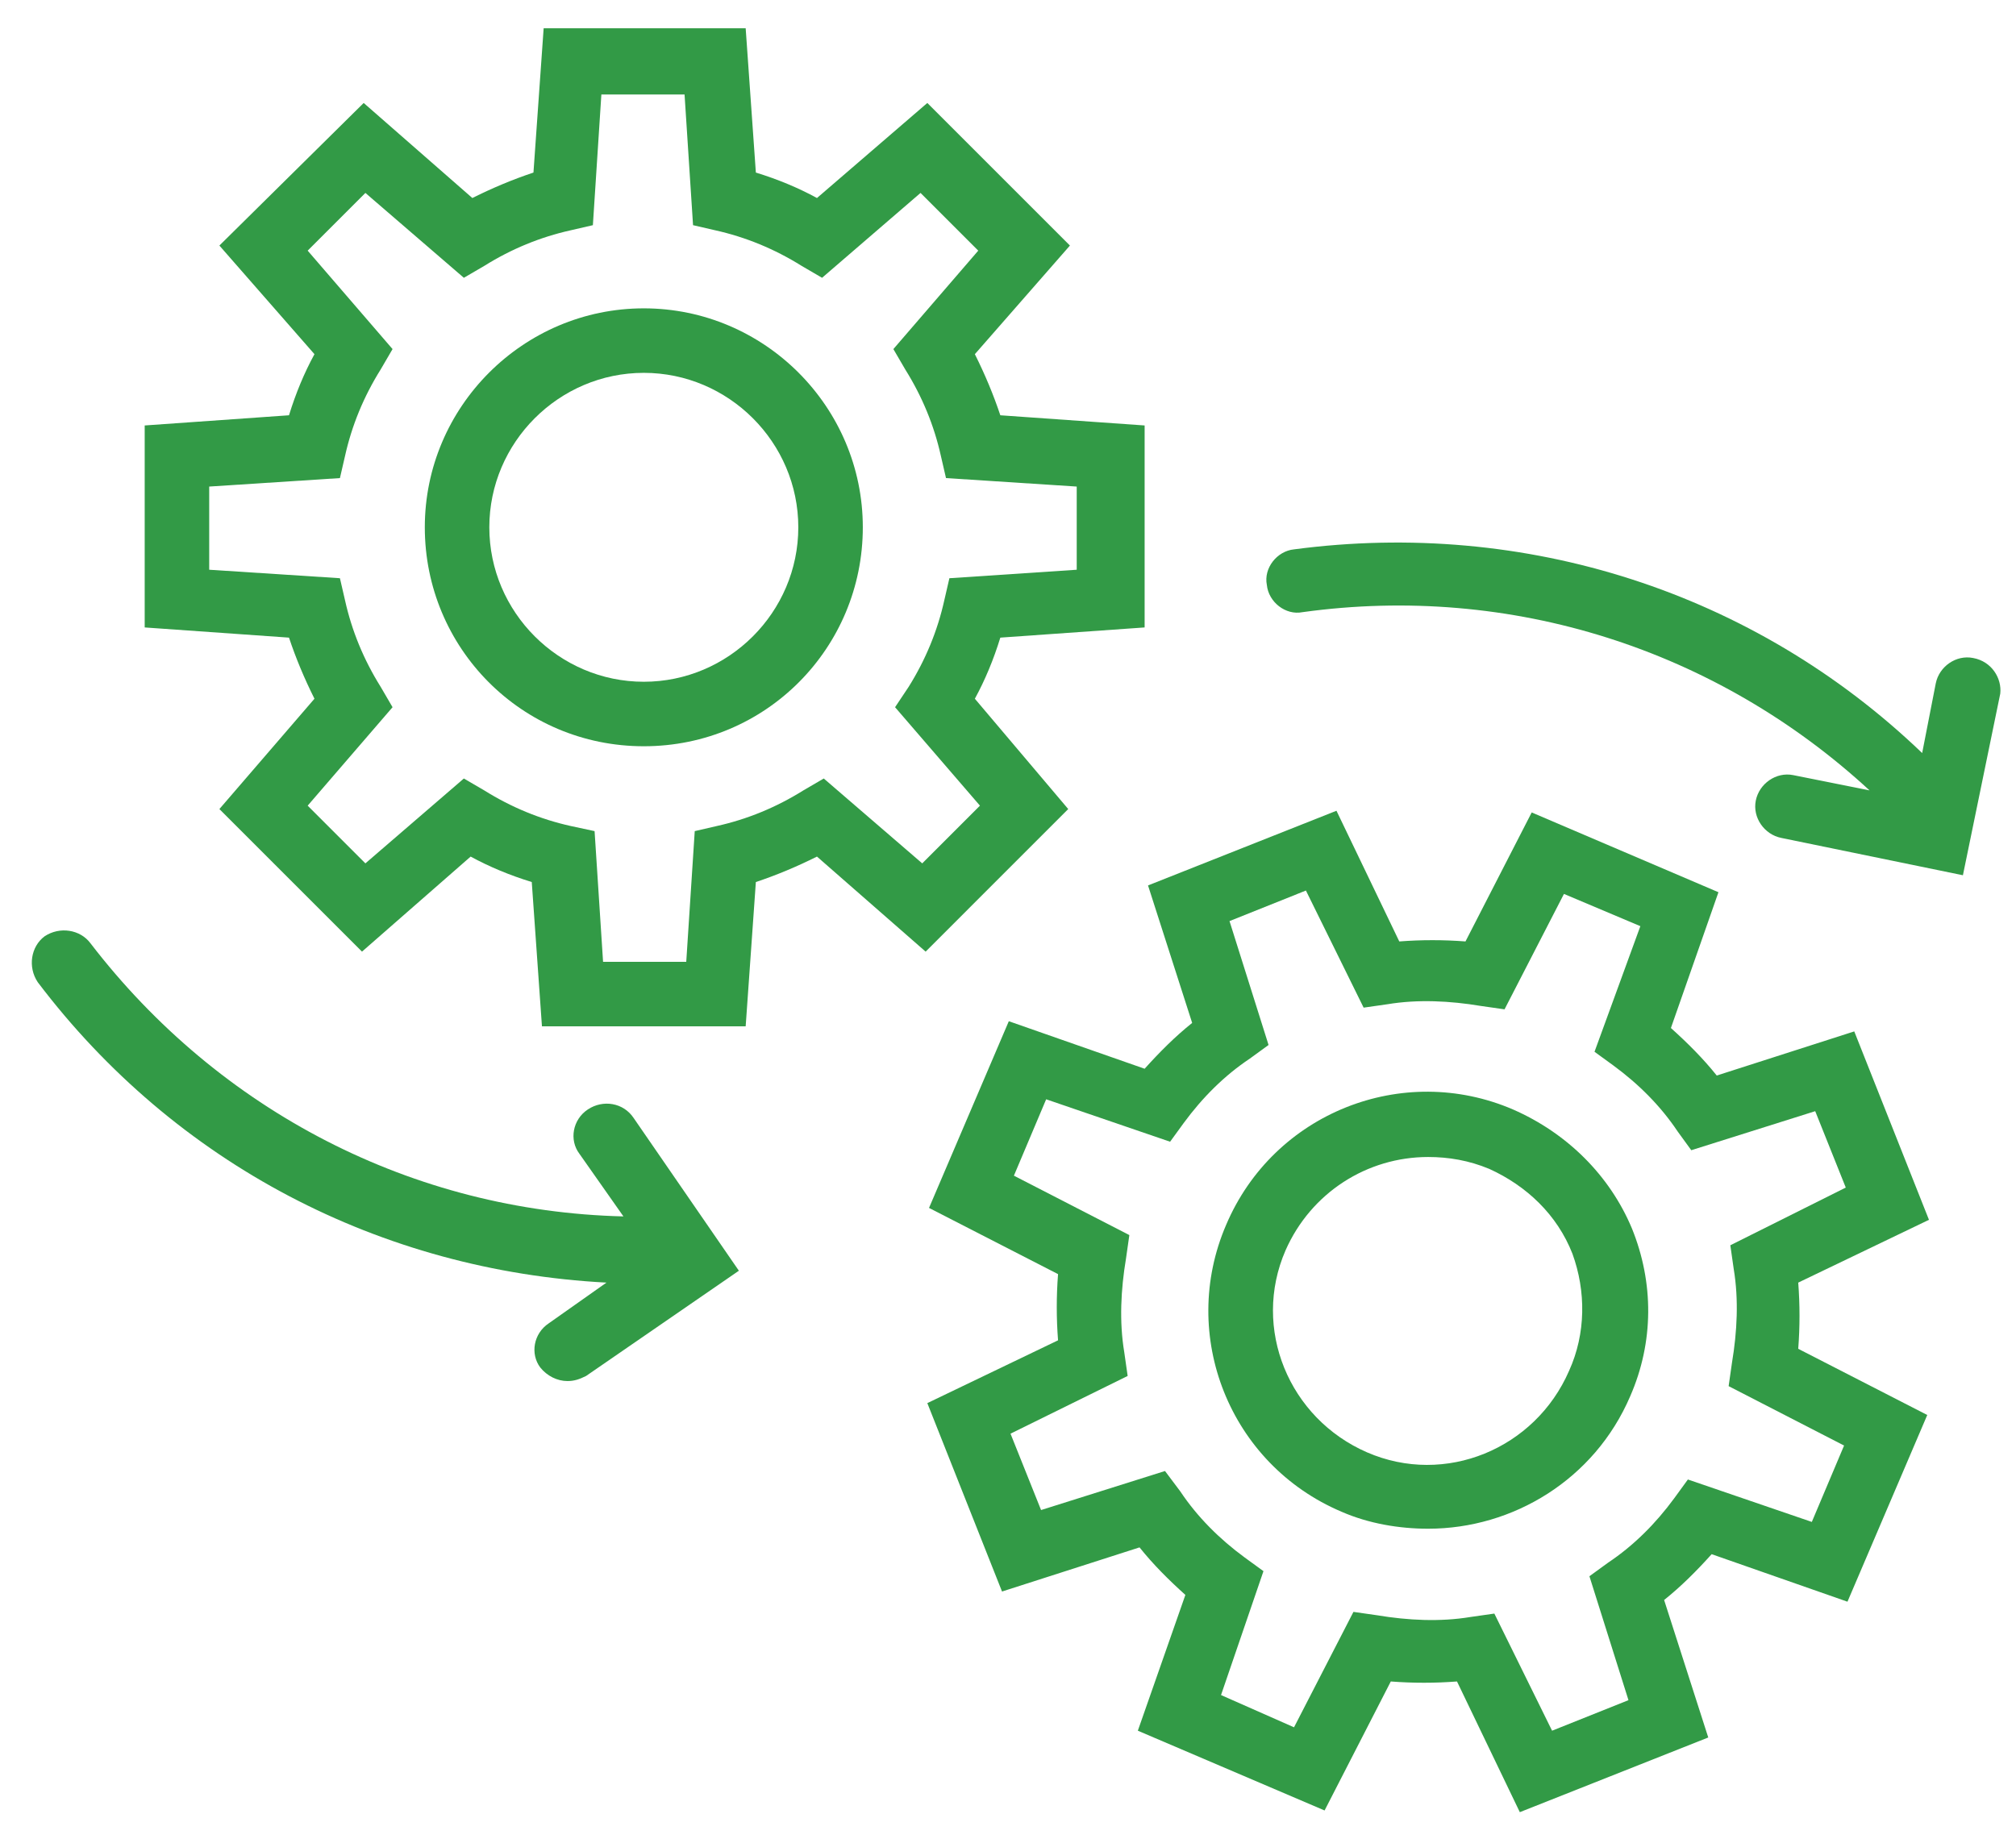
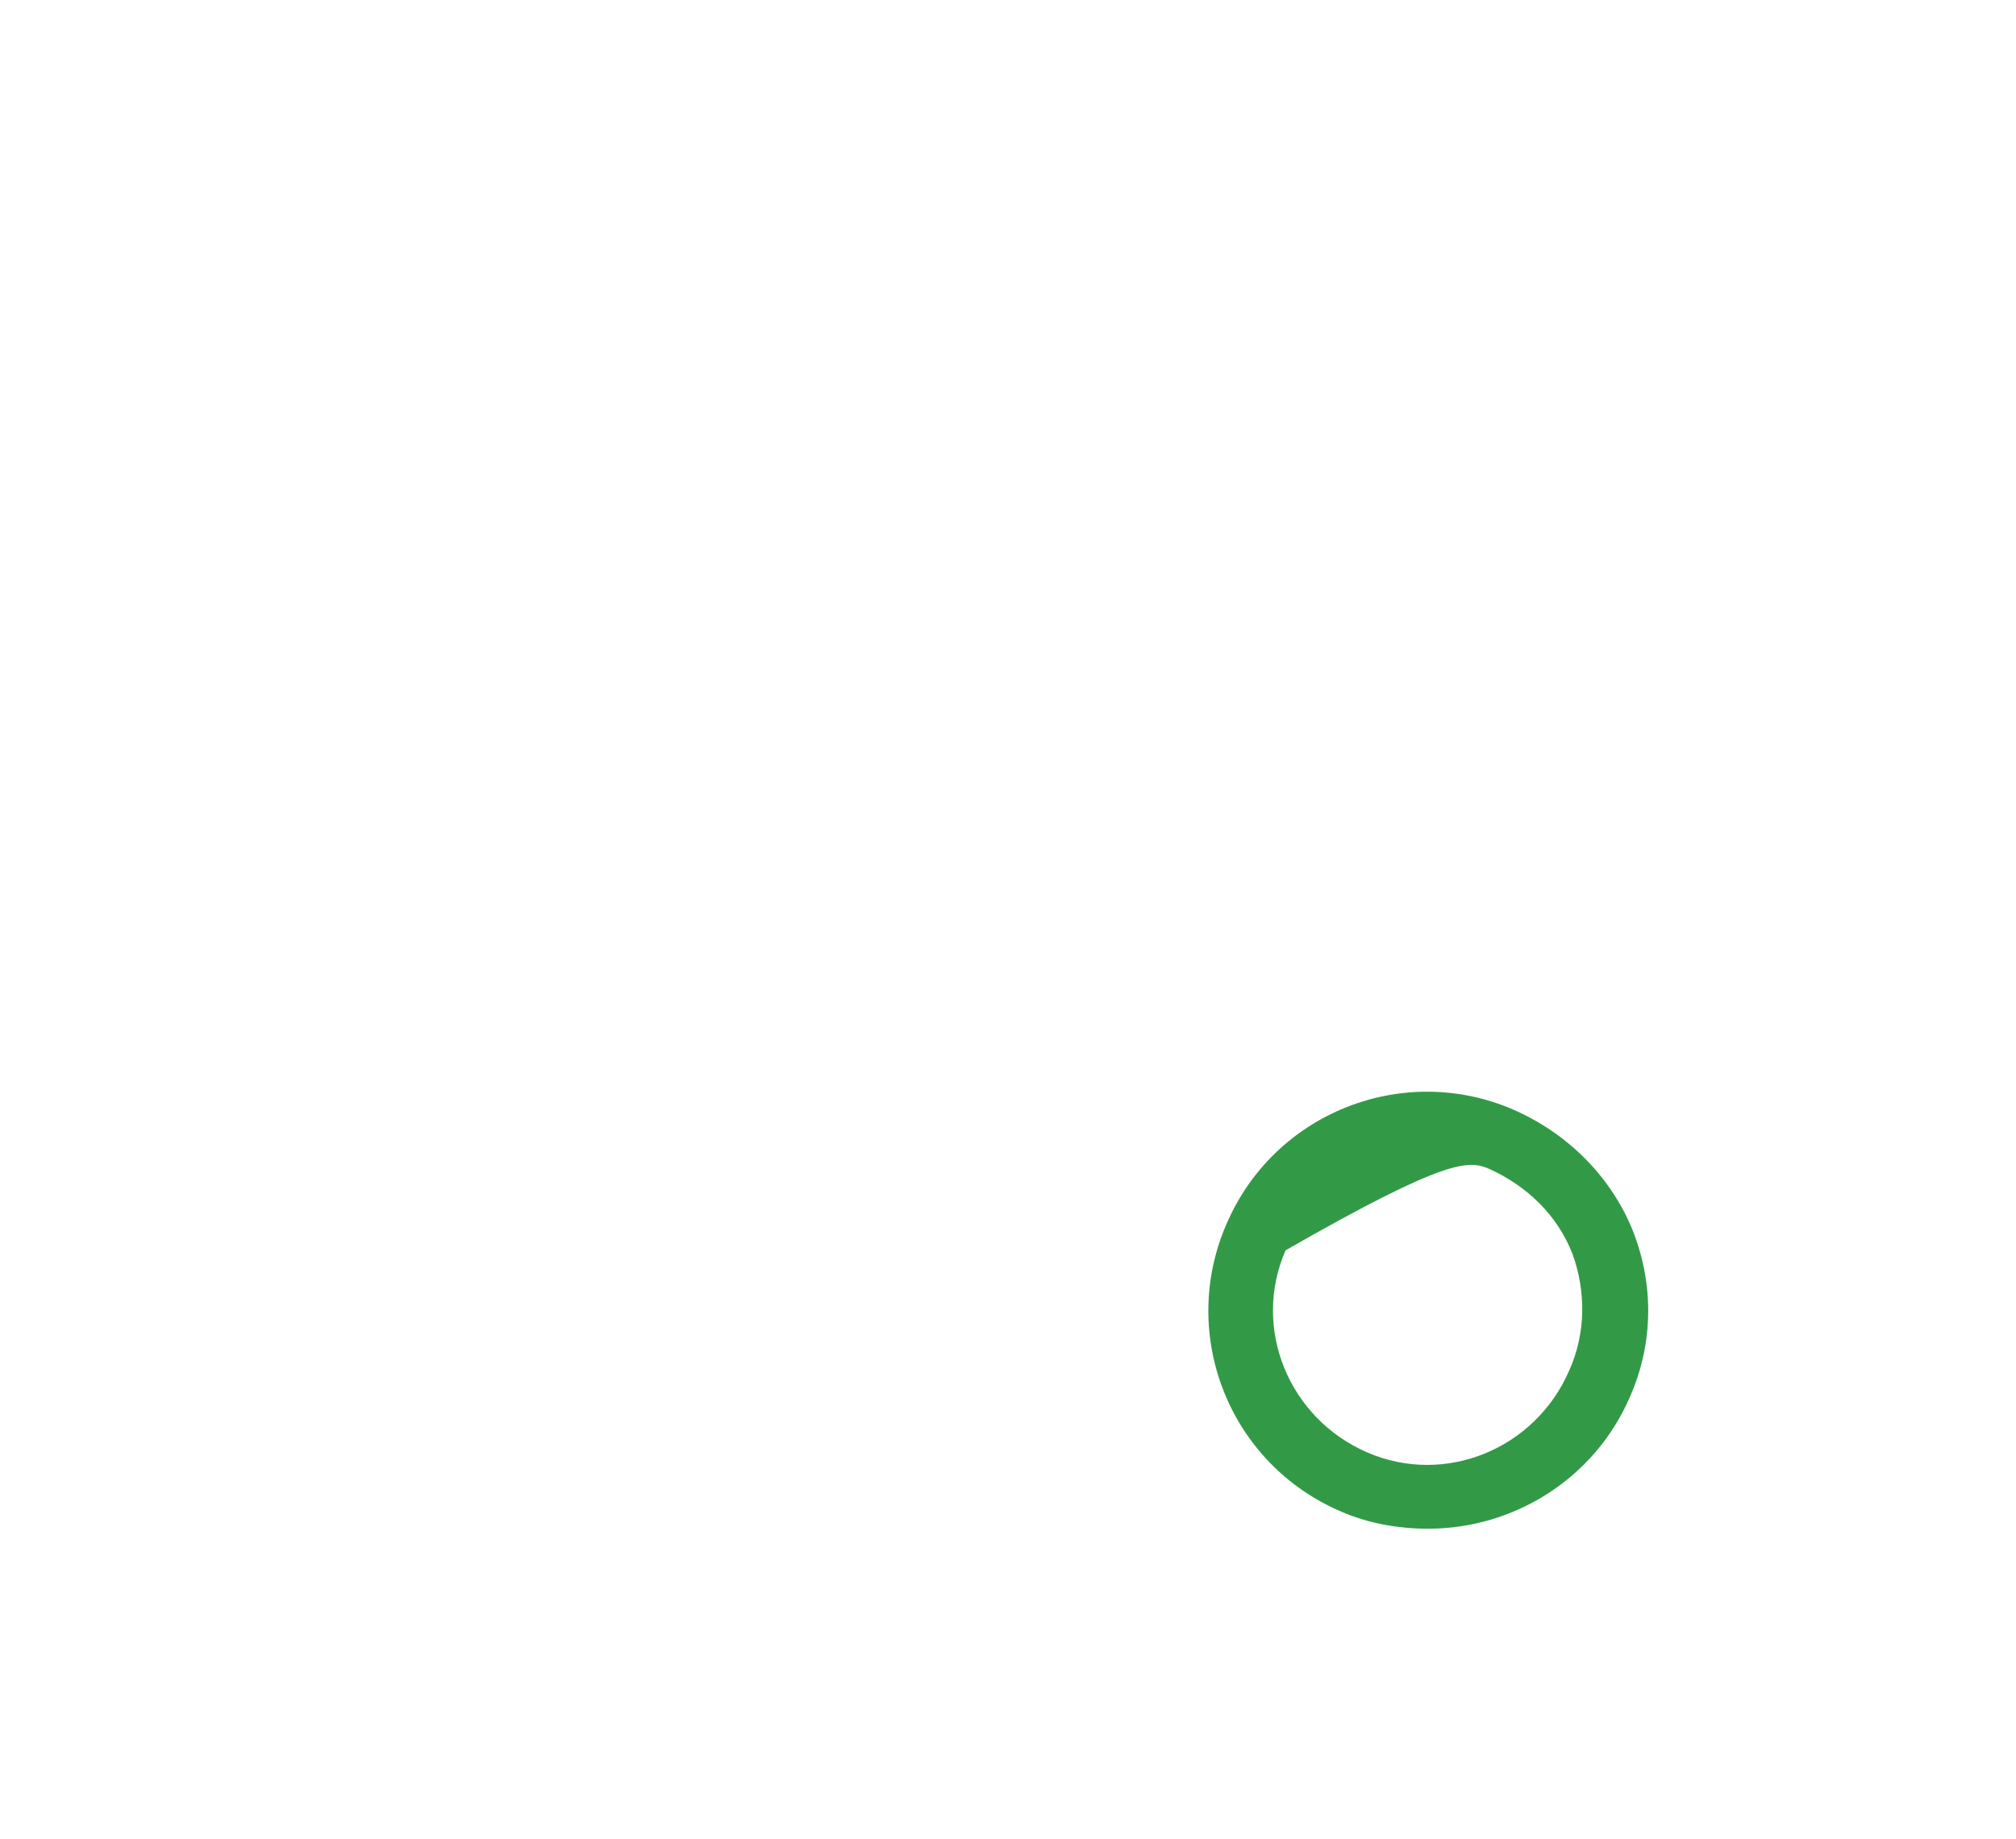
<svg xmlns="http://www.w3.org/2000/svg" width="57" height="52" viewBox="0 0 57 52" fill="none">
-   <path d="M52.427 29.168L48.539 30.416C48.155 29.936 47.723 29.504 47.243 29.072L48.587 25.232L43.307 22.976L41.435 26.624C40.811 26.576 40.187 26.576 39.563 26.624L37.787 22.928L32.459 25.04L33.707 28.928C33.227 29.312 32.795 29.744 32.363 30.224L28.523 28.88L26.267 34.16L29.915 36.032C29.867 36.656 29.867 37.28 29.915 37.904L26.219 39.68L28.331 45.008L32.219 43.76C32.603 44.24 33.035 44.672 33.515 45.104L32.171 48.944L37.451 51.2L39.323 47.552C39.947 47.6 40.571 47.6 41.195 47.552L42.971 51.248L48.299 49.136L47.051 45.248C47.531 44.864 47.963 44.432 48.395 43.952L52.235 45.296L54.491 40.016L50.843 38.144C50.891 37.52 50.891 36.896 50.843 36.272L54.539 34.496L52.427 29.168ZM48.923 35.216L49.019 35.888C49.163 36.752 49.115 37.664 48.971 38.528L48.875 39.2L52.139 40.88L51.227 43.04L47.723 41.84L47.339 42.368C46.811 43.088 46.187 43.712 45.467 44.192L44.939 44.576L46.043 48.08L43.883 48.944L42.251 45.632L41.579 45.728C40.715 45.872 39.803 45.824 38.939 45.68L38.267 45.584L36.587 48.848L34.523 47.936L35.723 44.432L35.195 44.048C34.475 43.52 33.851 42.896 33.371 42.176L32.939 41.6L29.435 42.704L28.571 40.544L31.883 38.912L31.787 38.24C31.643 37.376 31.691 36.464 31.835 35.6L31.931 34.928L28.667 33.248L29.579 31.088L33.083 32.288L33.467 31.76C33.995 31.04 34.619 30.416 35.339 29.936L35.867 29.552L34.763 26.048L36.923 25.184L38.555 28.496L39.227 28.4C40.091 28.256 41.003 28.304 41.867 28.448L42.539 28.544L44.219 25.28L46.379 26.192L45.083 29.744L45.611 30.128C46.331 30.656 46.955 31.28 47.435 32L47.819 32.528L51.323 31.424L52.187 33.584L48.923 35.216Z" fill="#329A46" />
-   <path d="M42.779 31.376C39.659 30.032 36.011 31.472 34.667 34.64C33.323 37.76 34.763 41.408 37.931 42.752C38.699 43.088 39.563 43.232 40.379 43.232C42.779 43.232 45.083 41.84 46.091 39.488C46.763 37.952 46.763 36.272 46.139 34.736C45.515 33.248 44.315 32.048 42.779 31.376ZM44.363 38.768C43.403 40.976 40.859 42.032 38.651 41.072C36.443 40.112 35.387 37.568 36.347 35.36C37.067 33.728 38.651 32.72 40.379 32.72C40.955 32.72 41.531 32.816 42.107 33.056C43.163 33.536 44.027 34.352 44.459 35.456C44.843 36.512 44.843 37.712 44.363 38.768Z" fill="#329A46" />
-   <path d="M27.563 19.76C27.851 19.232 28.091 18.656 28.283 18.032L32.363 17.744V12.032L28.283 11.744C28.091 11.168 27.851 10.592 27.563 10.016L30.251 6.944L26.219 2.912L23.099 5.6C22.571 5.312 21.995 5.072 21.371 4.88L21.083 0.8H15.371L15.083 4.88C14.507 5.072 13.931 5.312 13.355 5.6L10.283 2.912L6.203 6.944L8.891 10.016C8.603 10.544 8.363 11.12 8.171 11.744L4.091 12.032V17.744L8.171 18.032C8.363 18.608 8.603 19.184 8.891 19.76L6.203 22.88L10.235 26.912L13.307 24.224C13.835 24.512 14.411 24.752 15.035 24.944L15.323 29.024H21.083L21.371 24.944C21.947 24.752 22.523 24.512 23.099 24.224L26.171 26.912L30.203 22.88L27.563 19.76ZM26.075 24.416L23.291 22.016L22.715 22.352C21.947 22.832 21.131 23.168 20.267 23.36L19.643 23.504L19.403 27.2H17.051L16.811 23.504L16.139 23.36C15.275 23.168 14.459 22.832 13.691 22.352L13.115 22.016L10.331 24.416L8.699 22.784L11.099 20L10.763 19.424C10.283 18.656 9.947 17.84 9.755 16.976L9.611 16.352L5.915 16.112V13.76L9.611 13.52L9.755 12.896C9.947 12.032 10.283 11.216 10.763 10.448L11.099 9.872L8.699 7.088L10.331 5.456L13.115 7.856L13.691 7.52C14.459 7.04 15.275 6.704 16.139 6.512L16.763 6.368L17.003 2.672H19.355L19.595 6.368L20.219 6.512C21.083 6.704 21.899 7.04 22.667 7.52L23.243 7.856L26.027 5.456L27.659 7.088L25.259 9.872L25.595 10.448C26.075 11.216 26.411 12.032 26.603 12.896L26.747 13.52L30.443 13.76V16.112L26.843 16.352L26.699 16.976C26.507 17.84 26.171 18.656 25.691 19.424L25.307 20L27.707 22.784L26.075 24.416Z" fill="#329A46" />
-   <path d="M18.203 8.72C14.795 8.72 12.011 11.504 12.011 14.912C12.011 18.32 14.747 21.104 18.203 21.104C21.659 21.104 24.395 18.32 24.395 14.912C24.395 11.504 21.611 8.72 18.203 8.72ZM18.203 19.28C15.803 19.28 13.835 17.312 13.835 14.912C13.835 12.512 15.803 10.544 18.203 10.544C20.603 10.544 22.571 12.512 22.571 14.912C22.571 17.312 20.603 19.28 18.203 19.28Z" fill="#329A46" />
-   <path d="M55.787 18.608C55.307 18.512 54.827 18.848 54.731 19.328L54.347 21.296C49.595 16.736 43.115 14.672 36.587 15.536C36.107 15.584 35.723 16.064 35.819 16.544C35.867 17.024 36.347 17.408 36.827 17.312C42.731 16.496 48.539 18.368 52.859 22.352L50.699 21.92C50.219 21.824 49.739 22.16 49.643 22.64C49.547 23.12 49.883 23.6 50.363 23.696L55.499 24.752L56.555 19.616C56.603 19.184 56.315 18.704 55.787 18.608Z" fill="#329A46" />
-   <path d="M16.619 31.376C16.187 31.664 16.091 32.24 16.379 32.624L17.627 34.4C11.675 34.256 6.203 31.424 2.555 26.672C2.267 26.288 1.691 26.192 1.259 26.48C0.875 26.768 0.779 27.344 1.067 27.776C4.955 32.912 10.763 35.936 17.147 36.272L15.515 37.424C15.083 37.712 14.987 38.288 15.275 38.672C15.467 38.912 15.755 39.056 16.043 39.056C16.235 39.056 16.379 39.008 16.571 38.912L20.891 35.936L17.915 31.616C17.627 31.184 17.051 31.088 16.619 31.376Z" fill="#329A46" />
+   <path d="M42.779 31.376C39.659 30.032 36.011 31.472 34.667 34.64C33.323 37.76 34.763 41.408 37.931 42.752C38.699 43.088 39.563 43.232 40.379 43.232C42.779 43.232 45.083 41.84 46.091 39.488C46.763 37.952 46.763 36.272 46.139 34.736C45.515 33.248 44.315 32.048 42.779 31.376ZM44.363 38.768C43.403 40.976 40.859 42.032 38.651 41.072C36.443 40.112 35.387 37.568 36.347 35.36C40.955 32.72 41.531 32.816 42.107 33.056C43.163 33.536 44.027 34.352 44.459 35.456C44.843 36.512 44.843 37.712 44.363 38.768Z" fill="#329A46" />
</svg>